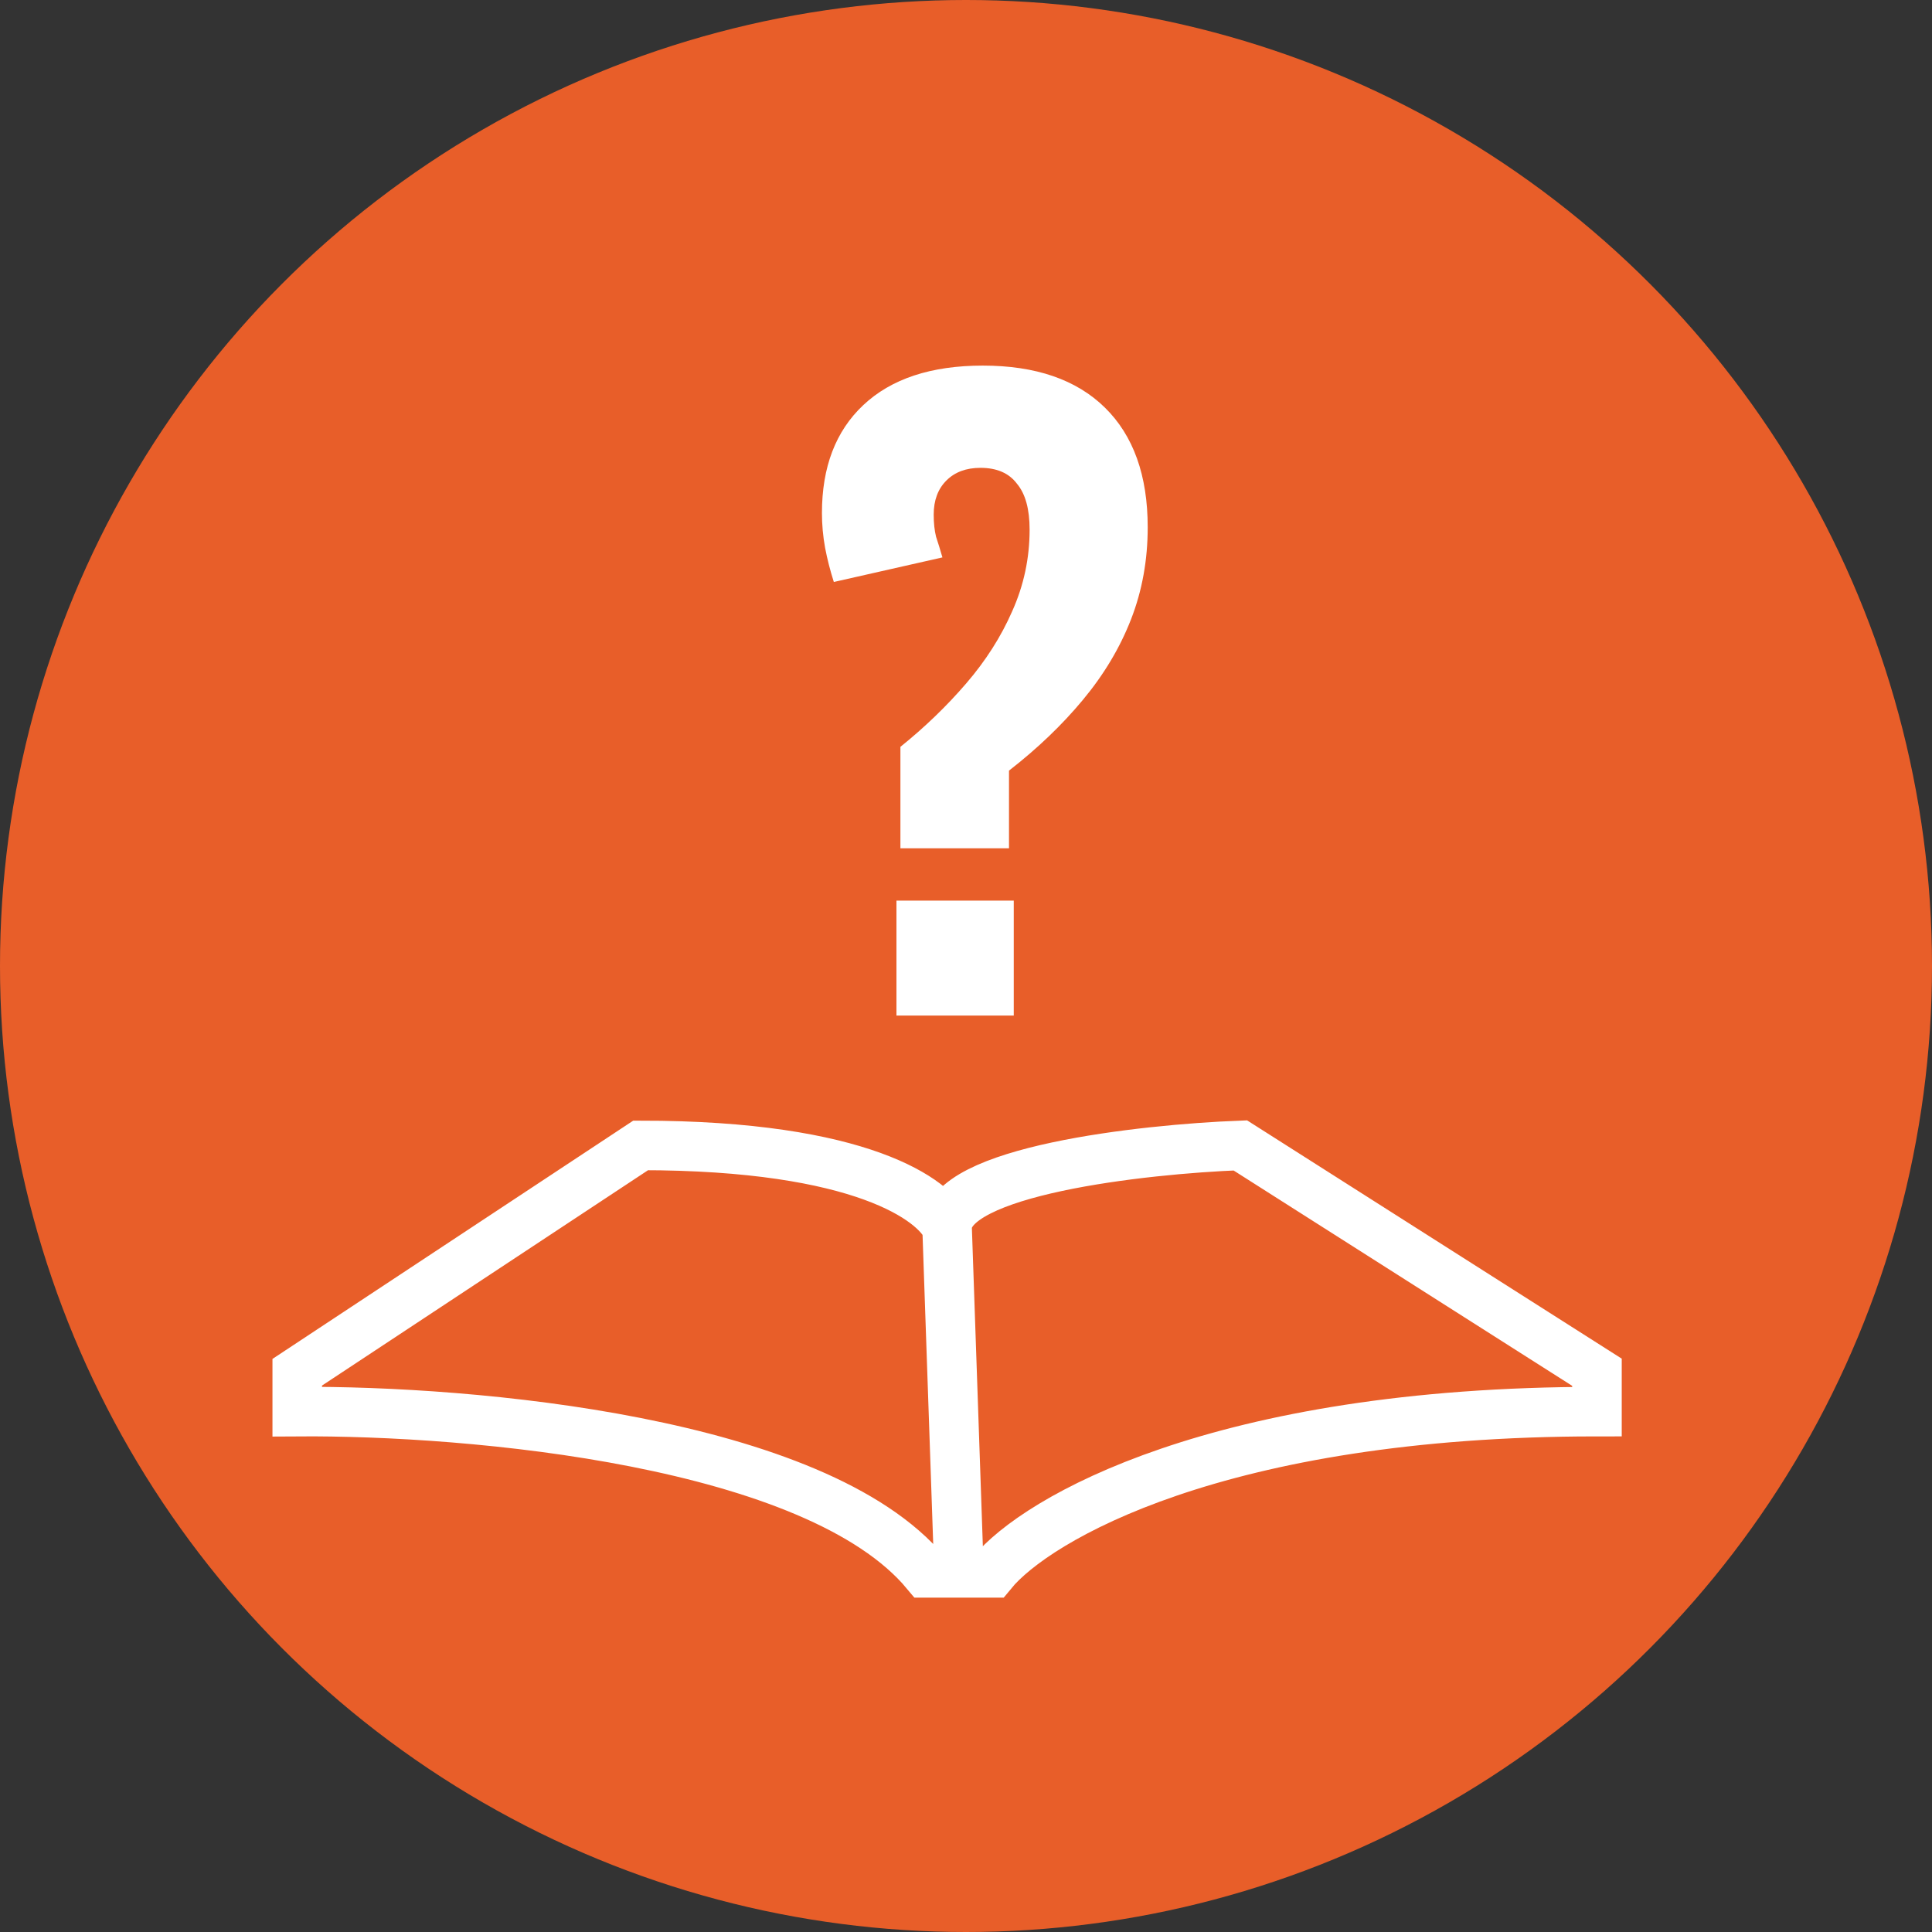
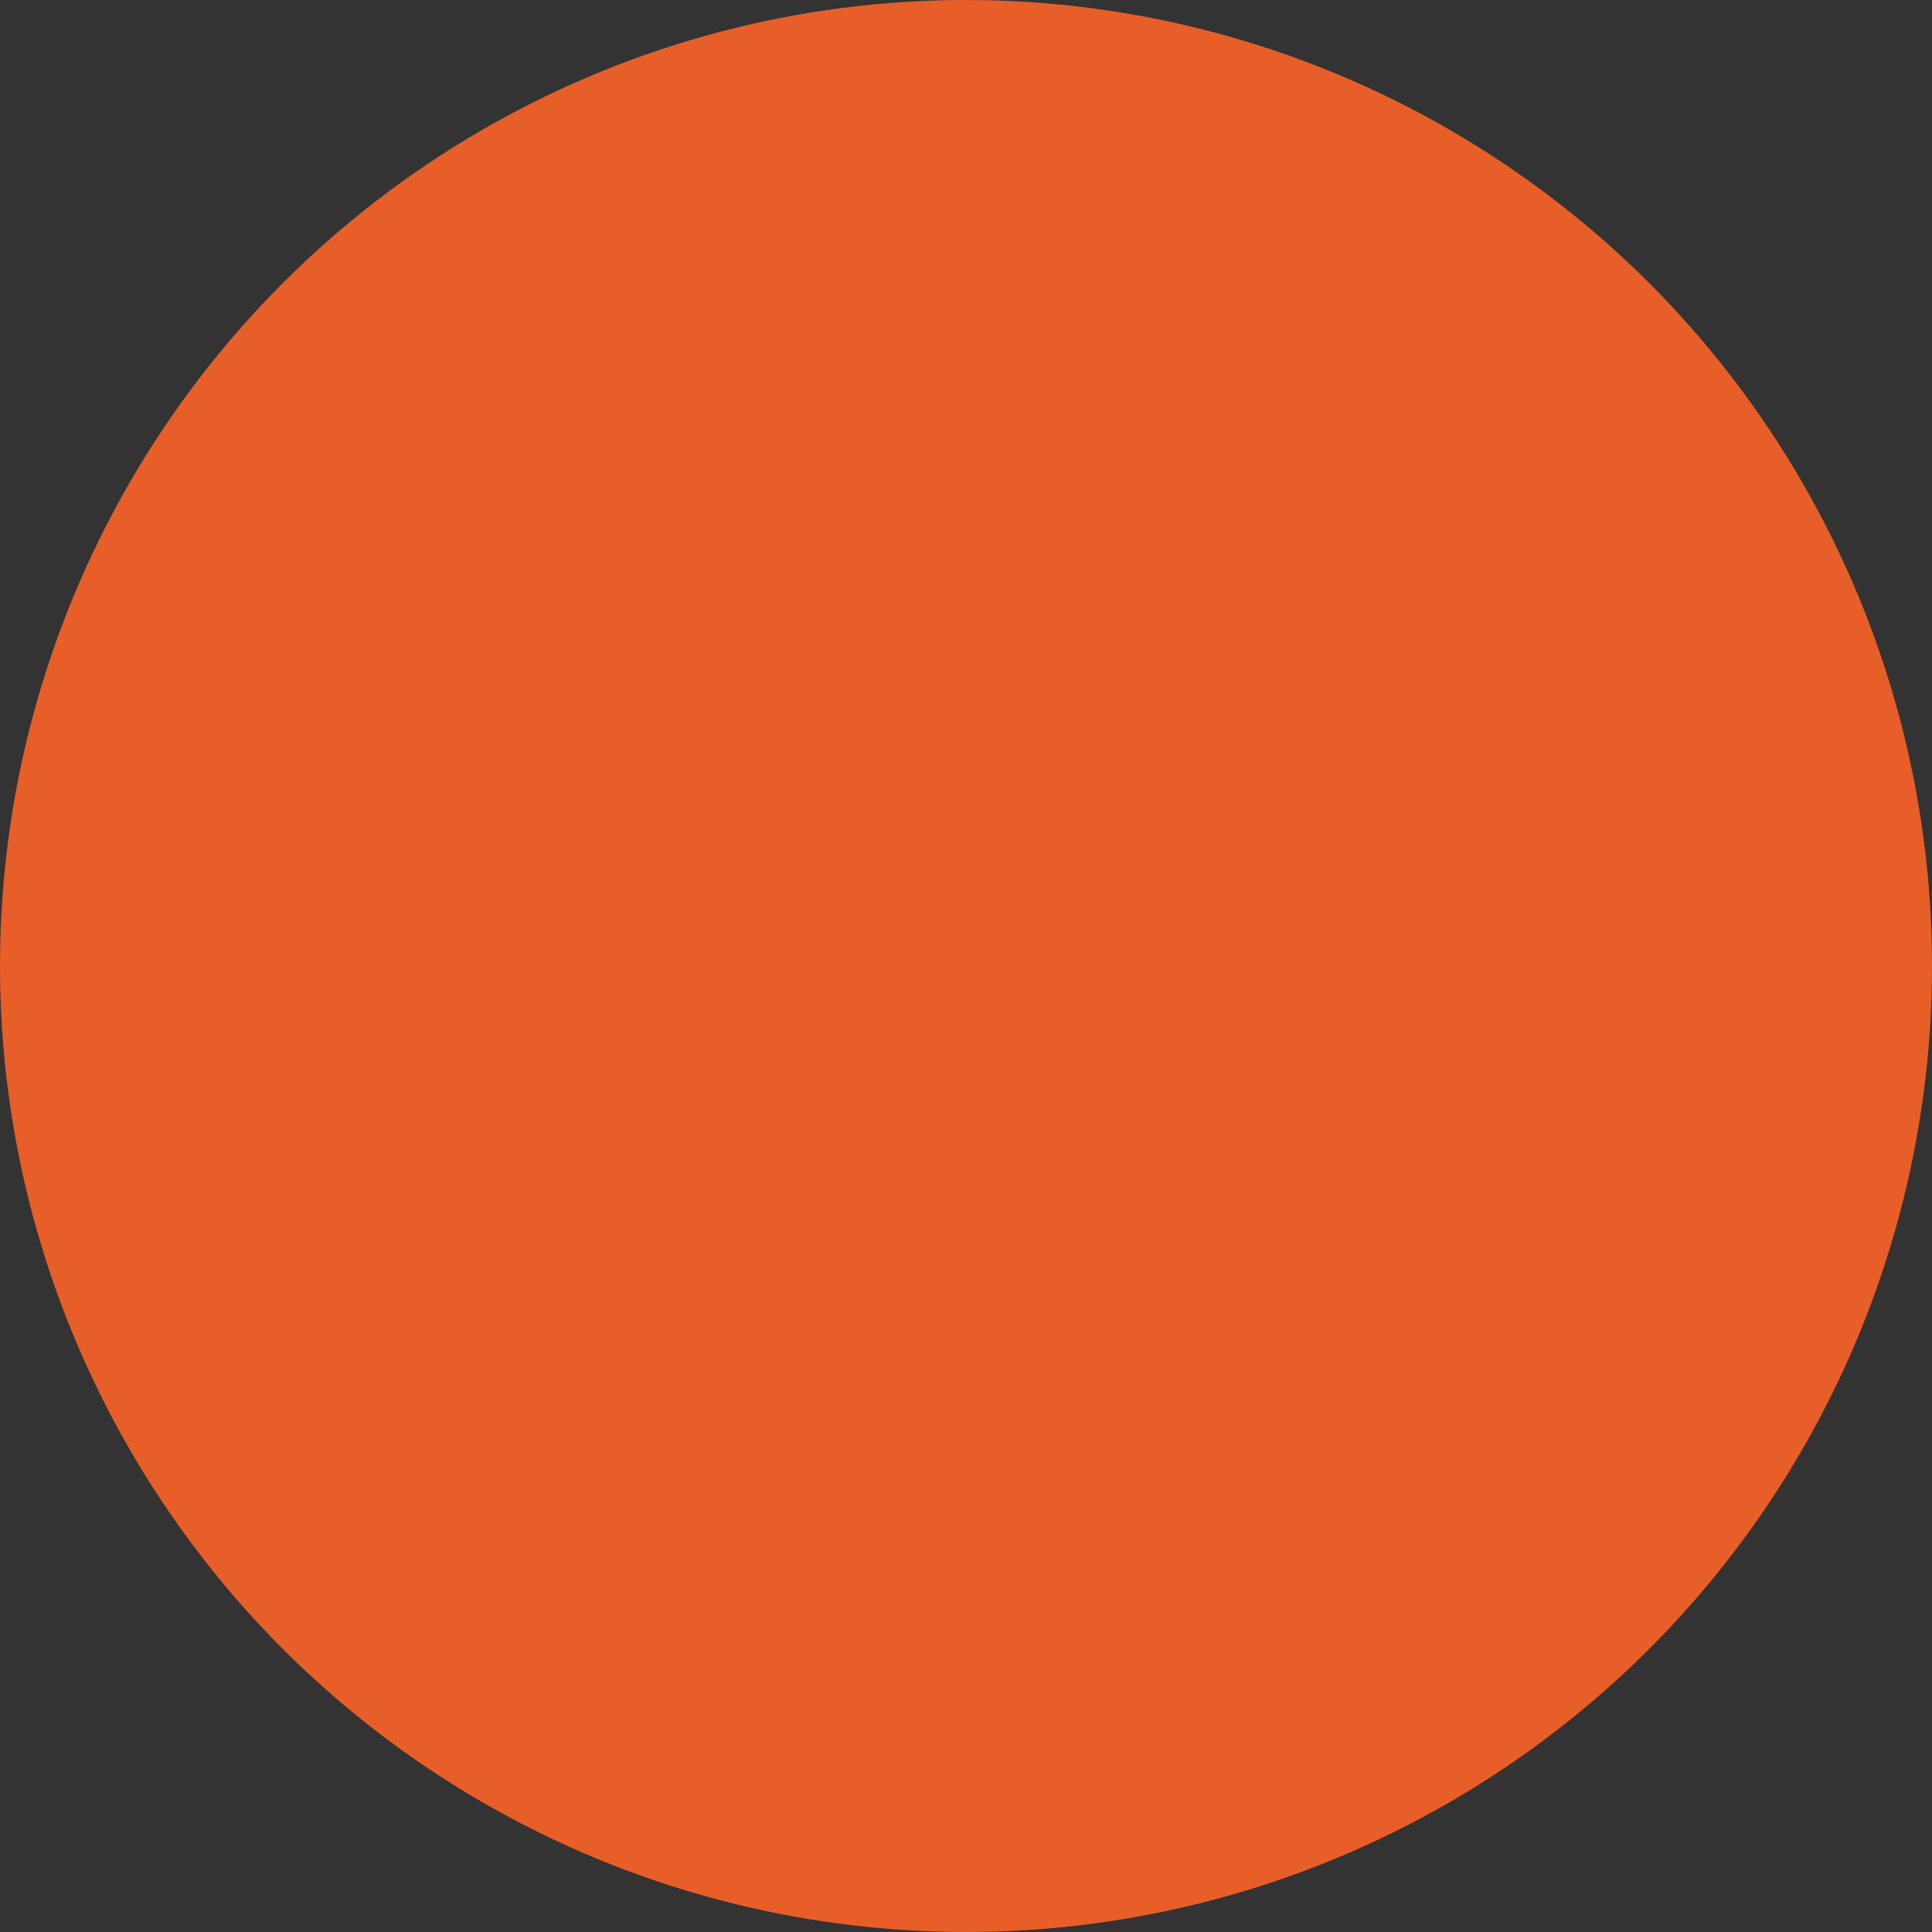
<svg xmlns="http://www.w3.org/2000/svg" width="156" height="156" viewBox="0 0 156 156" fill="none">
  <rect x="0" y="0" width="156" height="156" fill="#333333" stroke="none" />
  <circle cx="78" cy="78" r="78" fill="#E85E29" />
-   <path d="M76.474 99.148C76.474 94.546 92.259 92.79 100.151 92.487L128.948 110.803V113.982C98.402 113.982 83.655 122.661 80.1 127H77.434M76.474 99.148C75.478 96.928 69.648 92.487 51.73 92.487L24 110.803V113.982C38.078 113.881 65.894 116.344 74.767 127H77.434M76.474 99.148L77.434 127" stroke="white" stroke-width="4" />
-   <path d="M72.704 68.496V60.304C74.667 58.725 76.437 57.019 78.016 55.184C79.595 53.349 80.832 51.408 81.728 49.36C82.667 47.269 83.136 45.072 83.136 42.768C83.136 41.104 82.795 39.867 82.112 39.056C81.472 38.203 80.491 37.776 79.168 37.776C78.016 37.776 77.099 38.117 76.416 38.8C75.733 39.483 75.392 40.4 75.392 41.552C75.392 42.235 75.456 42.832 75.584 43.344C75.755 43.856 75.925 44.411 76.096 45.008L67.328 46.992C67.029 46.053 66.795 45.136 66.624 44.24C66.453 43.301 66.368 42.363 66.368 41.424C66.368 37.712 67.477 34.811 69.696 32.72C71.957 30.587 75.179 29.52 79.36 29.52C83.627 29.52 86.912 30.651 89.216 32.912C91.52 35.173 92.672 38.395 92.672 42.576C92.672 45.221 92.224 47.696 91.328 50C90.432 52.304 89.131 54.48 87.424 56.528C85.76 58.533 83.776 60.432 81.472 62.224V68.496H72.704ZM72.384 82V72.72H81.856V82H72.384Z" fill="white" />
</svg>